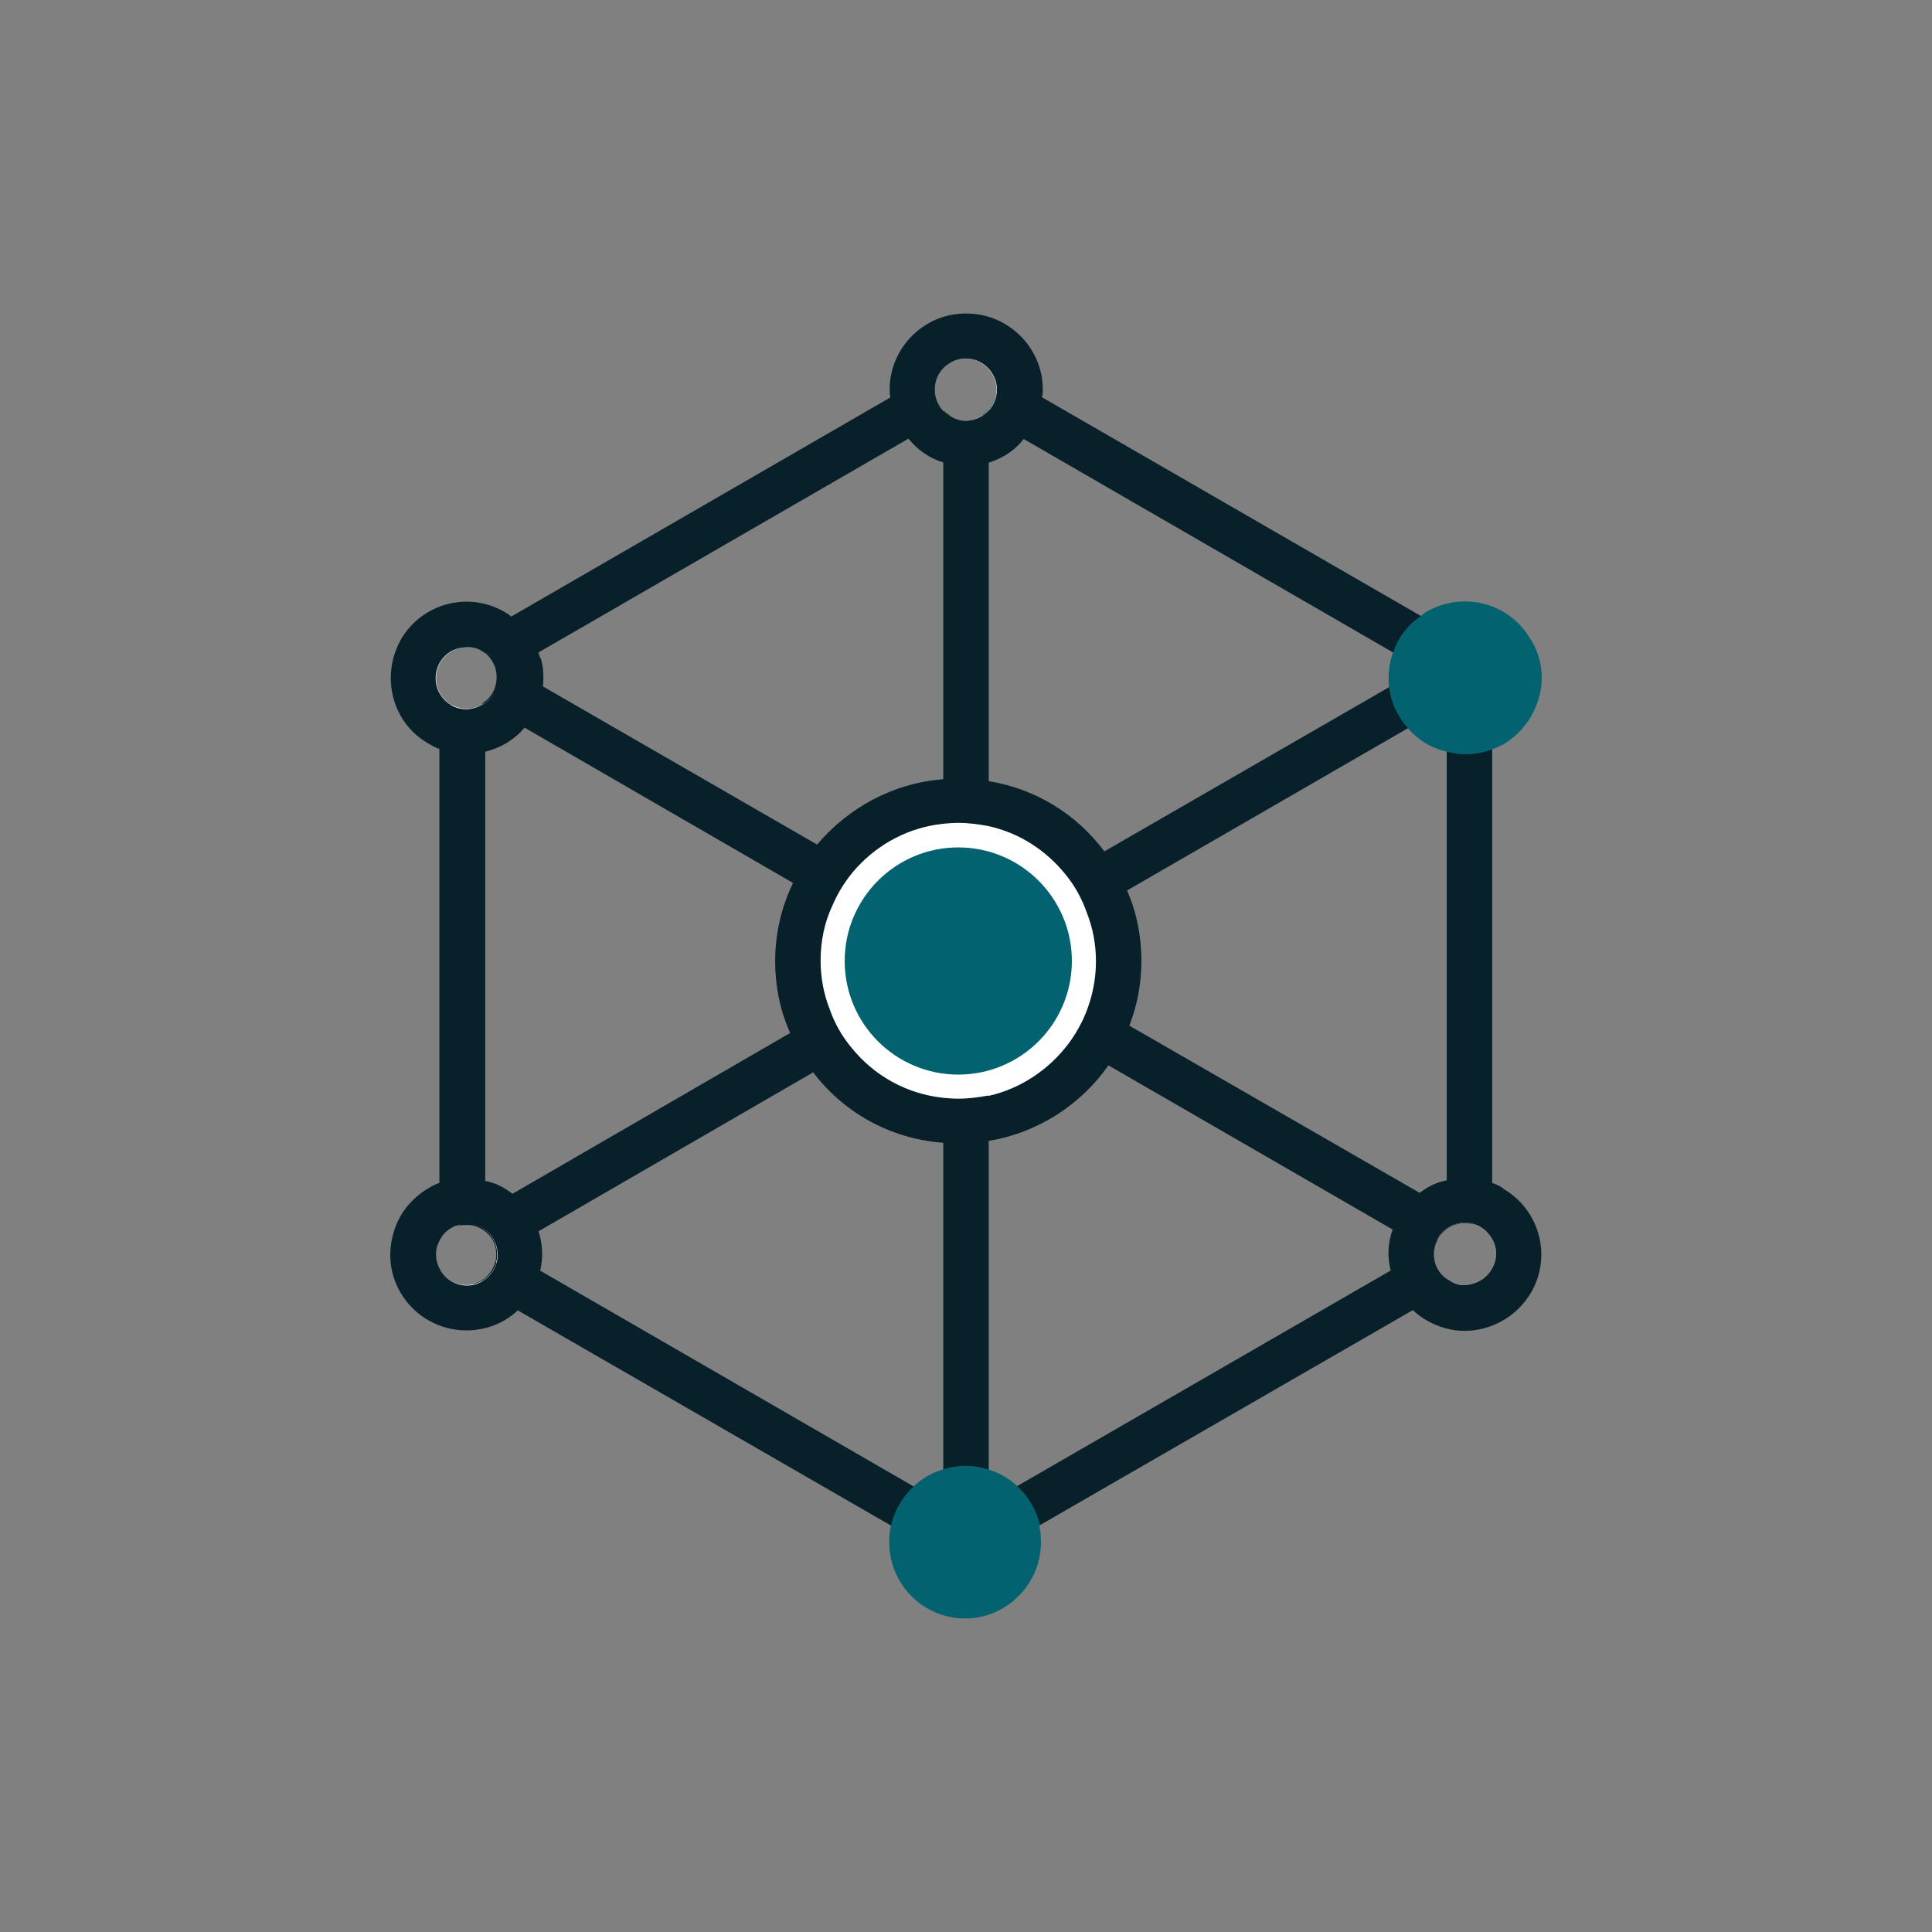
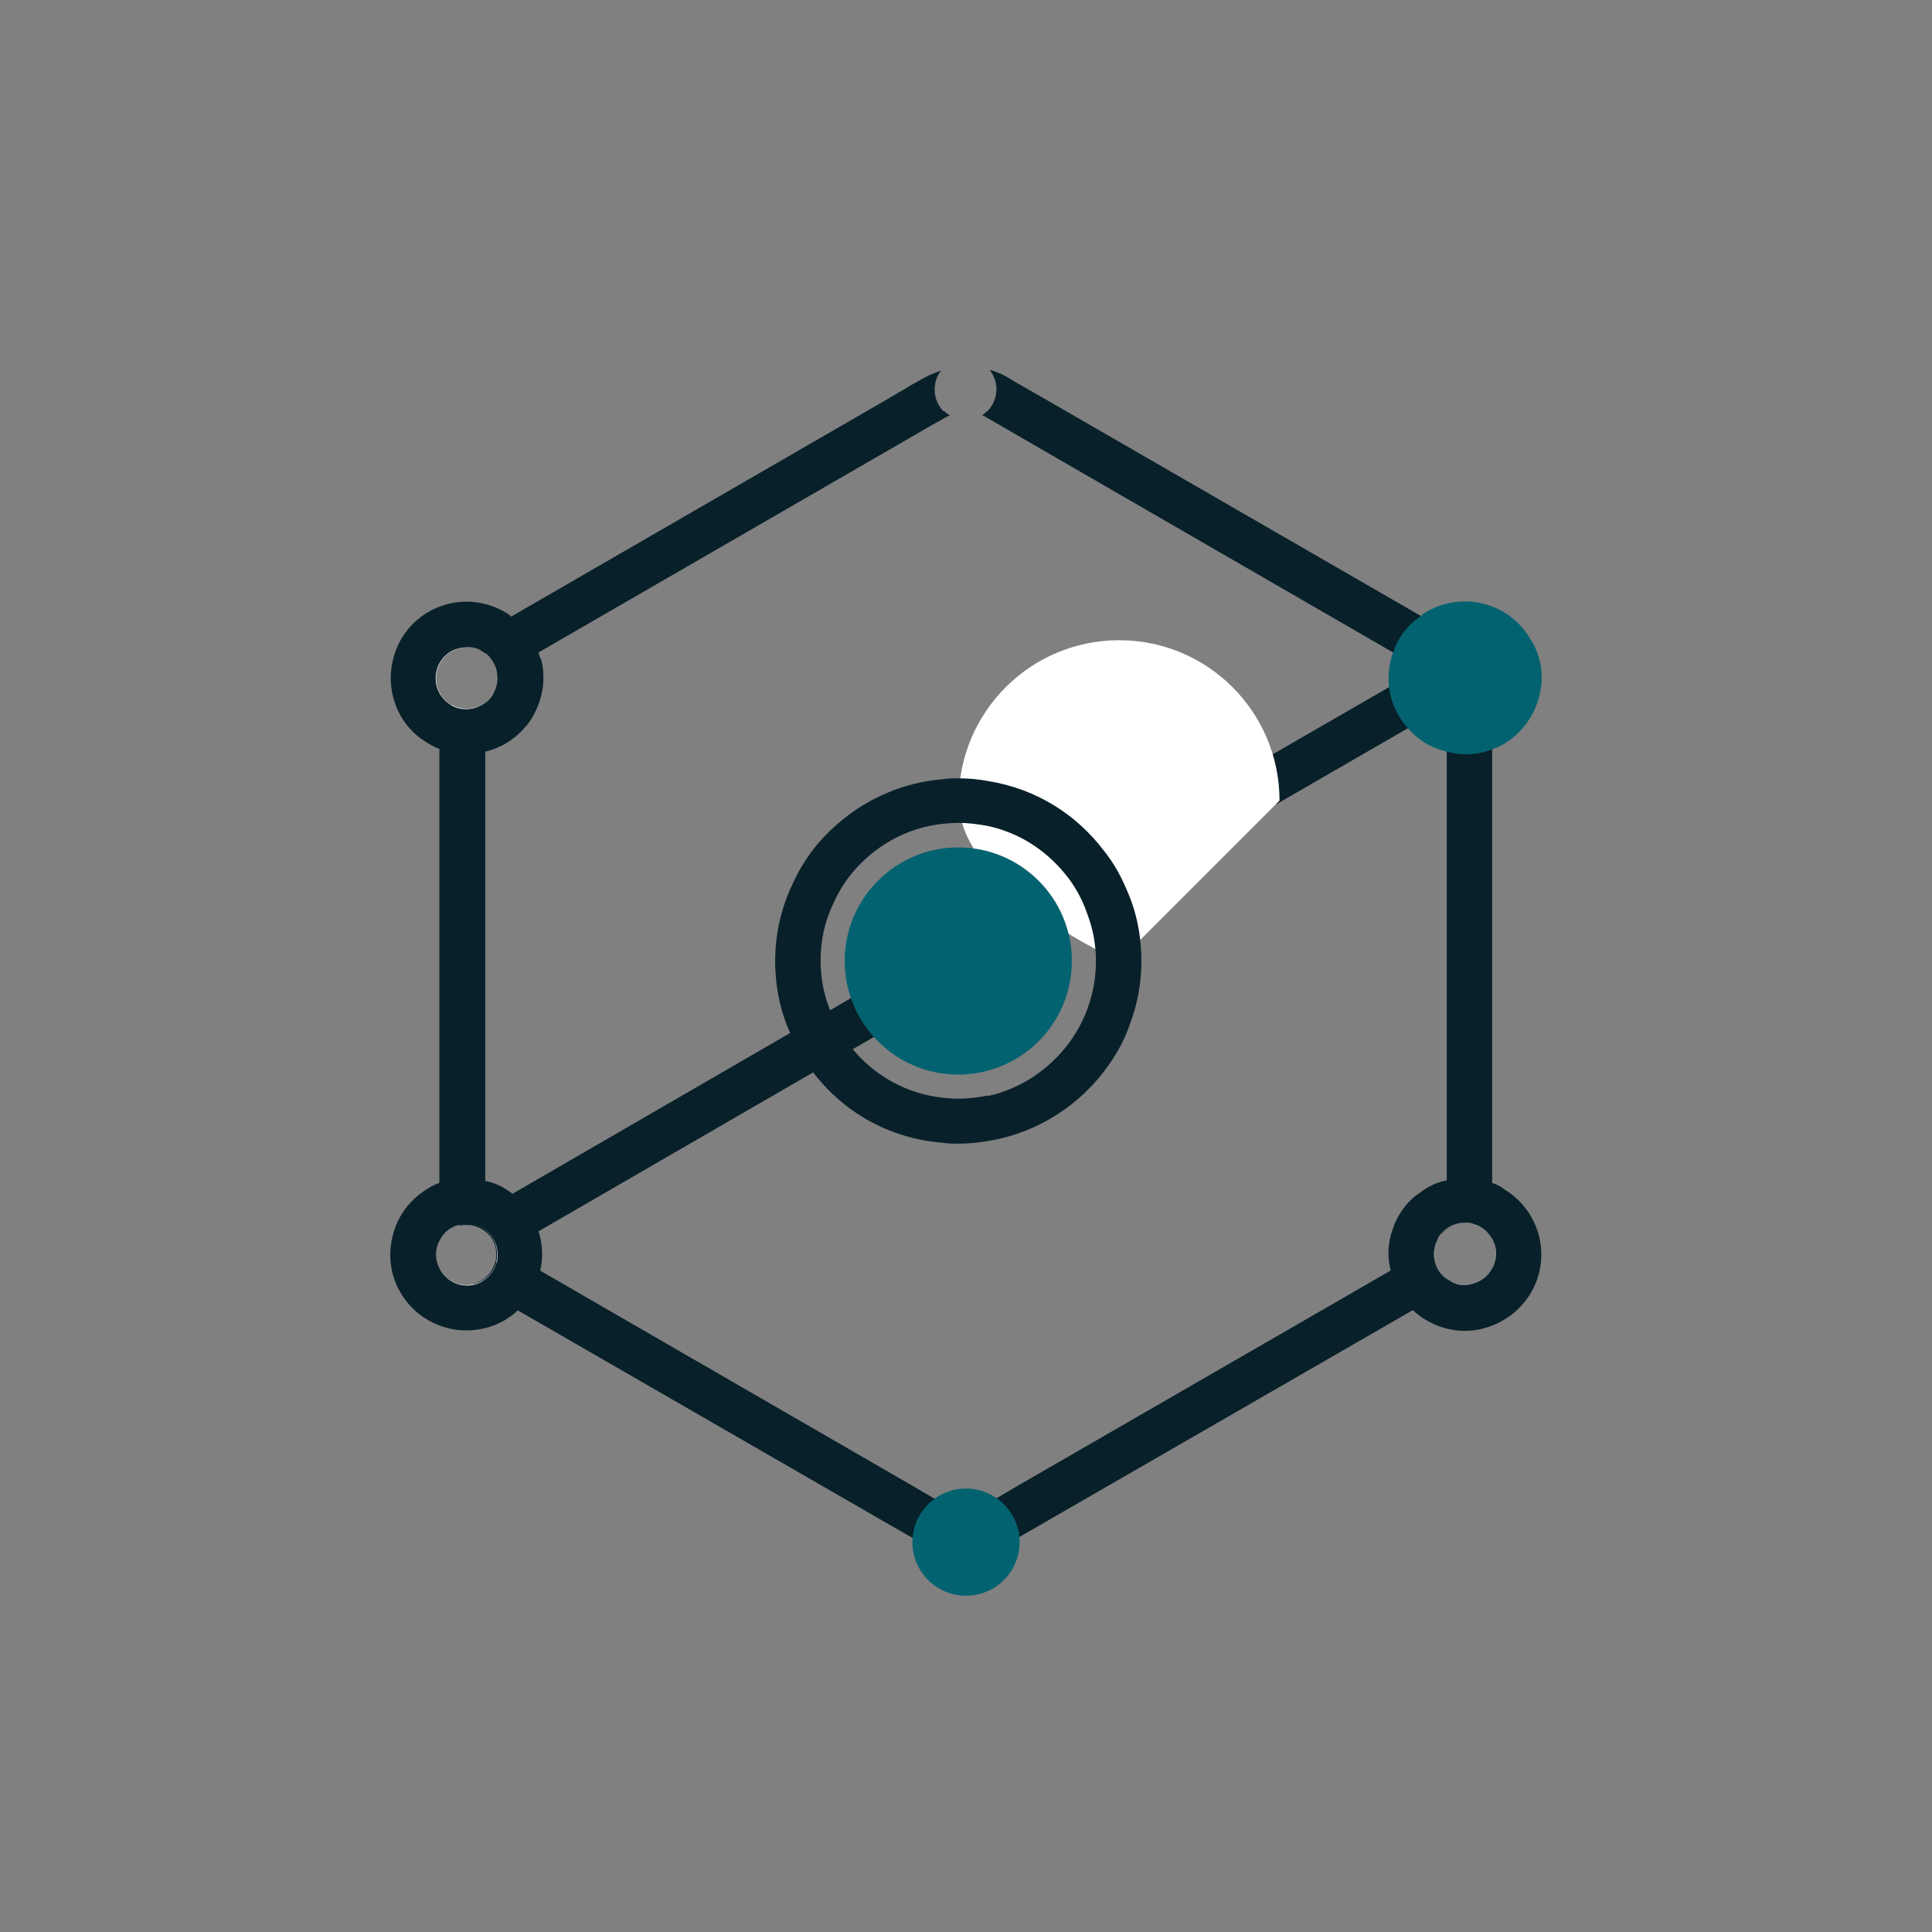
<svg xmlns="http://www.w3.org/2000/svg" id="Layer_1" viewBox="0 0 42.52 42.52">
  <rect x="0" y="0" width="42.52" height="42.52" fill="#808080" stroke="none" />
  <defs>
    <style>.cls-1{fill:#036270;}.cls-2{fill:#fff;}.cls-3{fill:#082029;}</style>
  </defs>
  <path class="cls-3" d="m31.9,28.18c-.23-.12-.35-.36-.34-.6,0-.1.03-.21.08-.3-.06.08-.14.15-.23.21-.01.01-.02.01-.03.02l-.31.18-.46.27-8.23,4.75-.46.27-.18.1-.05.03c-.28.16-.62.16-.9,0l-.05-.03-.18-.1-.46-.27-8.22-4.75-.47-.27-.31-.18s-.01-.01-.02-.02c-.1-.05-.19-.13-.25-.23.06.11.09.21.09.33,0,.07,0,.13-.02.19-.05.17-.16.32-.32.41-.05.03-.1.05-.16.07.06.04.12.08.18.12l.31.18.47.27,8.22,4.74.47.27.22.13c.09.05.19.1.29.13.21.09.44.13.66.13s.45-.04.66-.13c.1-.03.2-.08.29-.13l.22-.13.47-.27,8.22-4.74.47-.27.31-.18c.06-.04.12-.08.18-.12-.06-.02-.11-.04-.16-.08Zm.9-12.9c-.05-.4-.23-.77-.51-1.05-.12-.13-.26-.23-.41-.32l-.13-.07-.49-.29-8.35-4.82-.49-.28-.22-.13c-.13-.08-.27-.14-.42-.18.09.12.15.26.15.42,0,.18-.07.35-.18.47-.05.04-.09.08-.14.11.03,0,.06.02.09.04l.05.03.33.19.43.25,8.15,4.71.44.25.16.1.13.07c.06.04.12.08.17.12h0c.15.15.24.33.26.54.02.03.02.06.02.09v11.2c0,.15-.04.29-.11.42.13-.16.32-.24.52-.24.06,0,.12,0,.17.02,0,0,.02.01.02.01.05.01.1.03.15.06.08.05.14.1.19.17.04-.14.06-.29.06-.44v-11.17c0-.1-.01-.19-.03-.28Zm-12.04-6.23c-.12-.13-.19-.29-.19-.48,0-.15.05-.3.14-.41-.14.04-.27.1-.4.17l-.23.13-.49.29-8.34,4.82-.49.28-.13.07c-.16.09-.3.2-.42.33.13-.02.28,0,.4.08.03.02.05.03.07.05,0,0,.02,0,.02,0,.11.1.19.22.23.36.01.06.02.11.02.17.05-.05.11-.09.18-.13l.13-.08.15-.08.44-.26,8.15-4.71.43-.25.34-.19.05-.03s.06-.03.09-.04c-.05-.02-.1-.06-.14-.1Zm-10.08,17.69v-11.17s0-.03,0-.04c0-.03,0-.05,0-.07-.02.02-.04.03-.06.04-.21.13-.48.15-.7.02-.1-.06-.17-.13-.23-.22-.01.09-.02.18-.02.27v11.17c0,.15.02.3.06.44.05-.06.11-.12.19-.16.05-.03.1-.05.16-.06t0-.01s.11-.02.17-.02.12,0,.18.02c.14.04.26.12.35.23-.08-.13-.12-.28-.12-.44Z" />
-   <path class="cls-3" d="m21.76,9.04v24.5c0,.28-.22.5-.5.5s-.5-.22-.5-.5V9.05s.09.08.14.1c.1.07.22.11.35.11s.26-.04.37-.11c.05-.03.09-.07.14-.11Z" />
  <path class="cls-3" d="m32.32,15.25l-.43.25-.06.04-.41.23-.44.26-6.18,3.57-.43.25-.45.26-.46.27-1.21.7-.5.29-.49.28-.51.3-1.53.88-.47.27-.44.26-.43.25-6.03,3.49-.45.26-.3.17-.16.1c0-.12-.03-.22-.09-.33-.02-.03-.04-.06-.06-.09-.09-.11-.21-.19-.35-.23-.06-.02-.12-.02-.18-.02s-.12,0-.17.02c.03-.03.06-.06.1-.08l.48-.28.09-.05.49-.28,6.13-3.55.43-.25.45-.25.46-.27,1.54-.89.49-.29.51-.29.49-.28,1.2-.7.48-.28.44-.25.43-.25,6.26-3.61.5-.29.19-.11.52-.3s0,0,0,0l.04-.02c.23-.14.54-.06.68.18s.05.55-.18.68Z" />
-   <path class="cls-3" d="m32.41,26.94s-.11-.02-.17-.02c-.2,0-.39.08-.52.24-.03.03-.05.06-.07.1-.01,0-.01.02-.01.03-.05.09-.08.2-.08.3l-.15-.09-.31-.18-.45-.26-6.25-3.61-.44-.24-.43-.26-.47-.27-1.31-.76-.49-.29h-.01l-.5-.29-.49-.28-1.48-.86-.46-.27-.44-.25h-.01l-.42-.25-5.93-3.43-.45-.25-.4-.24-.06-.03s.04-.02.06-.04c.07-.05.12-.11.17-.19.06-.11.09-.23.09-.35,0-.06-.01-.11-.02-.17-.04-.14-.12-.26-.23-.36l.56.32.17.1.51.3,6.05,3.49.44.26.44.25.47.28,1.42.82.51.29.49.29.5.29,1.26.73.47.27.44.25.44.26,6.39,3.68.49.29.09.05.49.28s.06.04.09.07Z" />
-   <path class="cls-2" d="m22.42,8.46c-.05-.6-.56-1.07-1.18-1.07s-1.12.47-1.17,1.07c0,.04,0,.07,0,.11,0,.33.13.63.35.84.1.1.21.18.34.24.15.07.32.11.49.11.18,0,.36-.04.51-.12.13-.05.24-.13.33-.23.22-.21.35-.51.35-.84,0-.04,0-.07,0-.11Zm-1.18.8c-.13,0-.25-.04-.35-.11-.05-.02-.1-.06-.14-.1-.12-.13-.19-.29-.19-.48,0-.15.05-.3.14-.41.13-.16.32-.27.54-.27s.41.1.54.26c.09.12.15.26.15.42,0,.18-.07.35-.18.47-.05.04-.09.08-.14.11-.11.07-.24.11-.37.11Z" />
-   <path class="cls-3" d="m21.25,6.9c-.92,0-1.67.76-1.67,1.67,0,.06,0,.12.02.18.03.35.17.66.4.91.19.24.46.43.77.52.15.05.32.08.49.08.18,0,.35-.03.51-.08.31-.1.58-.28.76-.52.23-.25.38-.57.4-.92.02-.05.02-.11.02-.17,0-.92-.76-1.67-1.68-1.67Zm.69,1.67c0,.18-.07.35-.18.47-.05.04-.09.08-.14.11-.11.07-.24.11-.37.11s-.25-.04-.35-.11c-.05-.02-.1-.06-.14-.1-.12-.13-.19-.29-.19-.48,0-.15.05-.3.14-.41.13-.16.32-.27.54-.27s.41.1.54.26c.09.12.15.26.15.42Z" />
  <path class="cls-1" d="m22.44,33.94c0,.65-.53,1.18-1.18,1.18s-1.18-.53-1.18-1.18.53-1.18,1.18-1.18,1.18.53,1.18,1.18Z" />
-   <path class="cls-1" d="m22.89,33.57c-.08-.33-.25-.63-.5-.86-.18-.17-.4-.3-.64-.37-.16-.05-.33-.08-.5-.08s-.34.03-.5.08c-.24.07-.46.2-.64.37-.25.23-.42.53-.5.86-.03.12-.04.24-.04.37,0,.93.75,1.68,1.67,1.68s1.67-.76,1.67-1.68c0-.13-.01-.25-.04-.37Zm-1.63,1.06c-.32,0-.59-.23-.66-.53-.01-.05-.02-.11-.02-.16,0-.17.07-.33.18-.45.12-.14.3-.23.5-.23s.38.09.5.22c.11.12.18.28.18.46,0,.05-.01.11-.02.16-.07.3-.33.53-.66.53Z" />
  <path class="cls-1" d="m32.83,15.93c-.56.33-1.28.13-1.61-.43-.33-.56-.13-1.28.43-1.61.56-.33,1.28-.13,1.61.43.33.56.13,1.28-.43,1.61Z" />
  <path class="cls-1" d="m33.69,14.08c-.46-.81-1.48-1.08-2.29-.62-.04.03-.09.05-.13.1-.29.19-.51.48-.61.81-.02.03-.03.07-.04.11-.06.21-.07.43-.05.64.03.23.1.44.22.64.06.1.12.19.2.27.22.26.52.44.85.51.13.04.27.06.41.06.2,0,.4-.03.59-.11.09-.03.17-.07.25-.11.38-.23.66-.59.78-1.03.12-.43.06-.88-.17-1.26Zm-1.11,1.42c-.22.13-.49.12-.69,0-.03-.01-.06-.03-.08-.05-.07-.05-.12-.11-.17-.19-.06-.11-.09-.22-.09-.34h0c0-.06,0-.12.02-.18.04-.12.1-.24.2-.32,0,0,0,0,0,0,.03-.03.07-.06.11-.08.11-.06.22-.1.34-.1.02,0,.04,0,.06,0,.04,0,.08.01.12.02.18.05.32.16.42.32.09.15.11.34.06.51-.02.07-.05.14-.09.2-.05.09-.13.17-.22.22Z" />
  <path class="cls-2" d="m11.41,27.32c-.02-.11-.06-.21-.11-.31-.13-.22-.31-.38-.53-.48-.02-.02-.05-.03-.09-.03-.32-.13-.68-.1-1,.08-.57.32-.76,1.05-.43,1.6.32.57,1.05.76,1.6.43.03-.02.05-.03.08-.06.3-.2.48-.52.5-.87.02-.12.01-.24-.03-.37Zm-.48.46c-.05.17-.16.32-.32.41-.05.03-.1.05-.16.07h-.01c-.11.03-.23.03-.35,0-.17-.05-.32-.16-.41-.32-.09-.16-.12-.34-.07-.52.03-.09.07-.17.13-.25.05-.06.11-.12.19-.16.05-.03.1-.05.16-.06t0-.01s.11-.02.17-.02.12,0,.18.02c.14.04.26.12.35.23.02.03.04.06.06.09.06.11.09.21.09.33,0,.07,0,.13-.02.19Z" />
  <path class="cls-3" d="m11.86,27.07c-.03-.1-.07-.2-.13-.3-.12-.21-.29-.38-.47-.51-.18-.14-.37-.23-.58-.27-.33-.09-.67-.08-1,.04-.09.03-.17.07-.25.12-.39.23-.67.59-.78,1.02-.12.44-.06.89.16,1.27.31.54.88.84,1.45.84.29,0,.58-.07.84-.22.11-.07.22-.14.3-.23.24-.21.4-.48.49-.79,0-.03,0-.05,0-.08.07-.3.05-.61-.05-.9Zm-1.24,1.13s-.1.05-.16.07h-.01c-.11.03-.23.03-.35,0-.17-.05-.32-.16-.41-.32-.09-.16-.12-.34-.07-.52.03-.09.07-.17.13-.25.05-.06.11-.12.19-.16.05-.03.1-.05.16-.06t0-.01s.11-.02.17-.02.12,0,.18.02c.14.04.26.12.35.23.02.03.04.06.06.09.06.11.09.21.09.33,0,.07,0,.13-.02.19-.05.17-.16.32-.32.41Z" />
  <path class="cls-2" d="m32.83,26.58c-.32-.18-.69-.2-1-.08-.03,0-.06.02-.09.04-.22.09-.4.25-.53.47-.05.1-.09.21-.11.31-.04.13-.05.25-.03.38.02.35.2.67.5.87.03.03.05.04.08.06.56.32,1.28.13,1.6-.44.33-.56.14-1.28-.43-1.6Zm0,1.35c-.09.16-.24.27-.41.32-.06.02-.13.03-.19.03s-.12,0-.17-.02c-.06-.02-.11-.04-.16-.08-.23-.12-.35-.36-.34-.6,0-.1.03-.21.08-.3,0,0,0-.02.01-.03.02-.04.04-.07.07-.1.13-.16.32-.24.52-.24.06,0,.12,0,.17.02,0,0,.02.01.02.01.05.01.1.03.15.06.08.05.14.1.19.17.18.21.21.51.06.76Z" />
  <path class="cls-3" d="m33.08,26.15c-.08-.05-.16-.09-.25-.12-.33-.12-.67-.14-1-.05-.21.04-.4.13-.58.27-.19.12-.35.3-.47.51-.06.1-.1.2-.13.3-.11.3-.12.61-.04.91.06.33.23.63.49.87.09.08.19.16.3.22.26.15.54.23.84.23.14,0,.29-.02.43-.06.44-.12.8-.4,1.03-.79.46-.8.18-1.82-.62-2.28Zm-.25,1.78c-.09.16-.24.27-.41.32-.06.02-.13.03-.19.03s-.12,0-.17-.02c-.06-.02-.11-.04-.16-.08-.23-.12-.35-.36-.34-.6,0-.1.03-.21.08-.3,0,0,0-.02.01-.03.02-.04.04-.07.07-.1.13-.16.32-.24.52-.24.06,0,.12,0,.17.02,0,0,.02.01.02.01.05.01.1.03.15.06.08.05.14.1.19.17.18.21.21.51.06.76Z" />
  <path class="cls-2" d="m11.41,14.63c-.08-.3-.26-.57-.55-.73-.03-.02-.07-.04-.1-.05-.55-.26-1.2-.05-1.51.48-.32.57-.13,1.28.44,1.61.32.19.69.2,1,.07.15-.04.3-.13.41-.25.08-.07.14-.15.2-.25.13-.23.18-.47.14-.71,0-.06,0-.12-.02-.18Zm-1.47.89c-.1-.06-.17-.13-.23-.22-.14-.21-.15-.49-.02-.72.09-.15.23-.27.41-.31.04-.01.08-.02.12-.02.13-.02.28,0,.4.08.03.02.05.03.07.05,0,0,.02,0,.02,0,.11.1.19.22.23.36.01.06.02.11.02.17,0,.12-.03.24-.09.35-.05.08-.1.14-.17.19-.02.02-.04.03-.06.04-.21.13-.48.15-.7.02Z" />
  <path class="cls-3" d="m11.89,14.49s-.02-.08-.04-.12c-.11-.33-.32-.61-.6-.8-.04-.04-.09-.07-.14-.1-.81-.47-1.83-.19-2.29.61-.15.27-.22.56-.22.84,0,.59.3,1.15.84,1.45.08.05.16.09.25.12.19.07.39.11.58.11.14,0,.29-.02.42-.06.33-.08.63-.26.86-.53.07-.07.13-.16.18-.25.12-.21.19-.43.22-.66.02-.21.01-.42-.05-.62Zm-1.03.78c-.05.08-.1.14-.17.19-.02.02-.04.03-.06.04-.21.13-.48.15-.7.02-.1-.06-.17-.13-.23-.22-.14-.21-.15-.49-.02-.72.09-.15.23-.27.41-.31.04-.01.08-.02.12-.02.13-.02.28,0,.4.08.03.02.05.03.07.05,0,0,.02,0,.02,0,.11.1.19.22.23.36.01.06.02.11.02.17,0,.12-.03.24-.09.35Z" />
-   <path class="cls-2" d="m24.63,21.15c0,1.95-1.58,3.53-3.53,3.53s-3.53-1.58-3.53-3.53,1.58-3.53,3.53-3.53,3.53,1.58,3.53,3.53Z" />
+   <path class="cls-2" d="m24.63,21.15s-3.53-1.58-3.53-3.53,1.58-3.53,3.53-3.53,3.53,1.58,3.53,3.53Z" />
  <path class="cls-3" d="m24.8,19.59c-.13-.31-.29-.6-.5-.86-.61-.81-1.5-1.37-2.55-1.54-.21-.04-.43-.06-.66-.06-.12,0-.23,0-.34.02-1.12.09-2.09.64-2.77,1.44-.21.26-.39.54-.53.85-.25.52-.39,1.1-.39,1.71,0,.56.11,1.09.32,1.56.13.31.3.61.5.87.67.89,1.69,1.48,2.87,1.57.11.02.22.02.34.02.23,0,.45-.02.66-.06,1.1-.18,2.04-.8,2.65-1.67.19-.27.35-.56.46-.88.17-.44.26-.92.26-1.41,0-.56-.11-1.09-.32-1.56Zm-3.05,4.52c-.21.04-.43.07-.66.07-.12,0-.23-.01-.34-.02-.81-.09-1.51-.49-2-1.09-.21-.25-.38-.54-.49-.86-.13-.33-.2-.69-.2-1.07,0-.44.09-.85.26-1.21.13-.31.32-.6.54-.84.49-.53,1.15-.88,1.89-.96.11-.01.22-.02.34-.02.23,0,.45.03.66.07.68.15,1.25.52,1.68,1.04.21.25.38.55.49.87.13.33.2.69.2,1.06,0,.32-.05.63-.14.91-.1.33-.26.63-.45.89-.43.58-1.06,1.01-1.78,1.17Z" />
  <path class="cls-1" d="m23.59,21.15c0,1.38-1.12,2.5-2.5,2.5s-2.5-1.12-2.5-2.5,1.12-2.5,2.5-2.5,2.5,1.12,2.5,2.5Z" />
</svg>